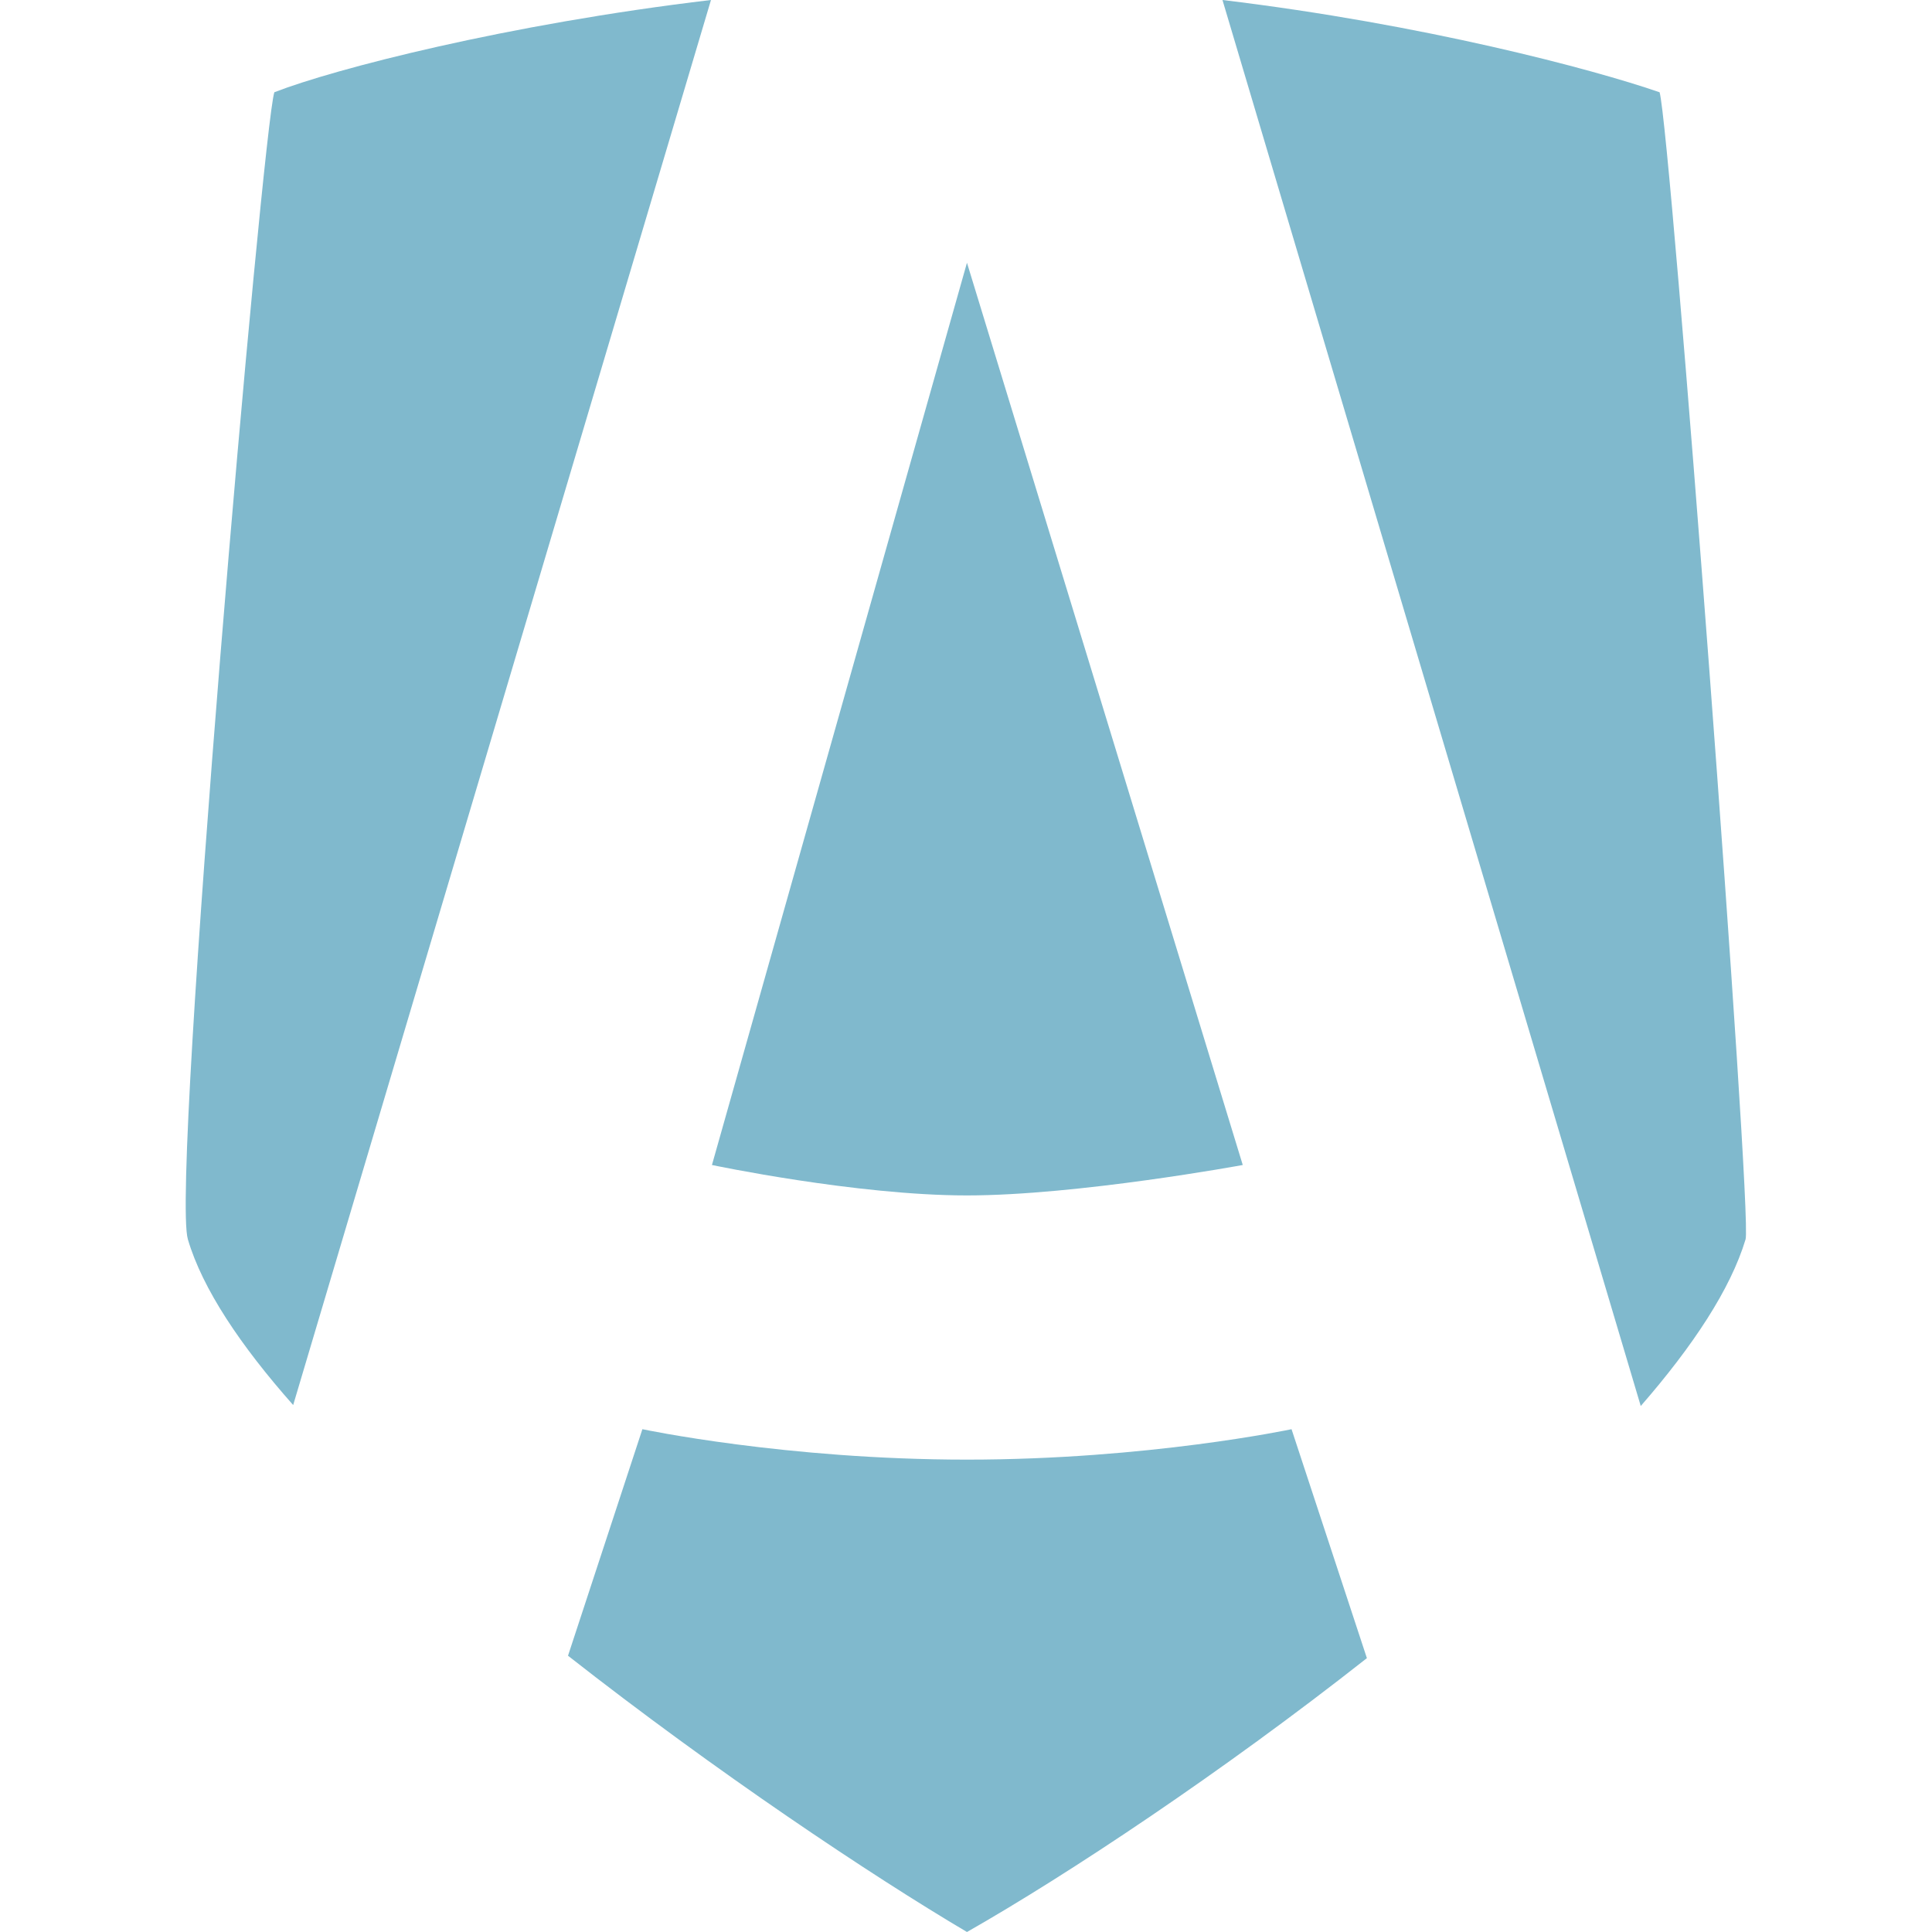
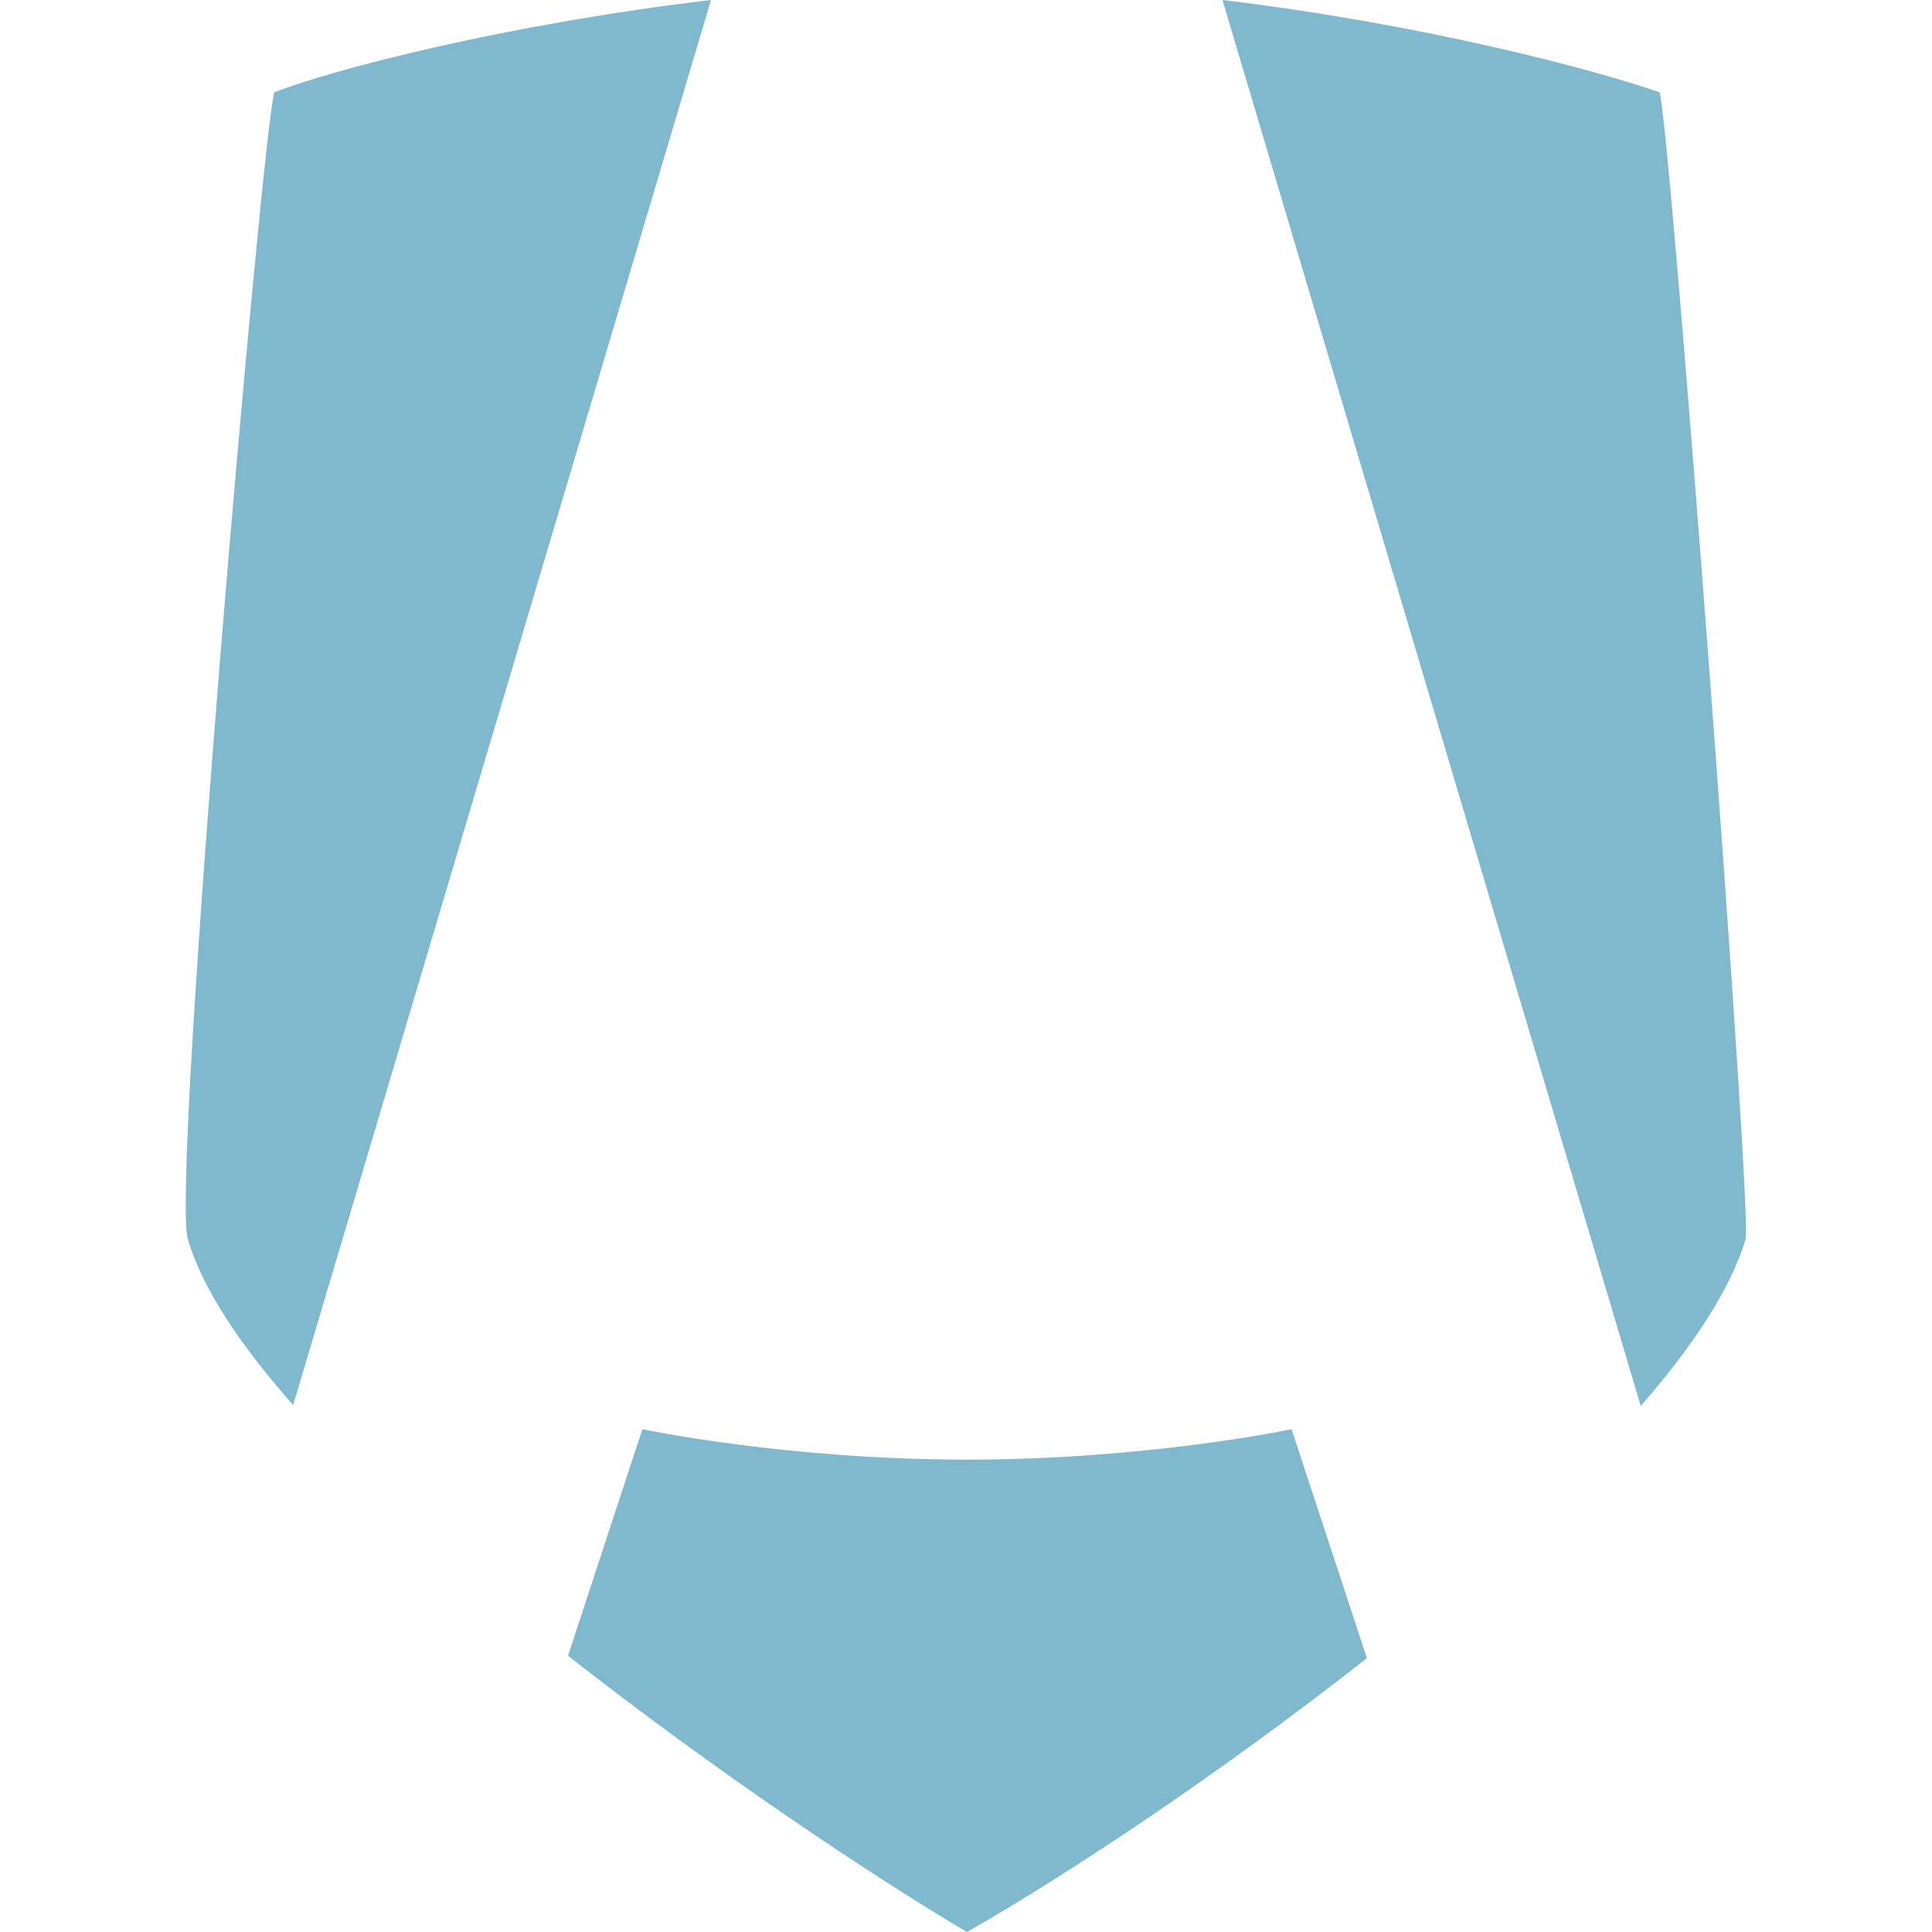
<svg xmlns="http://www.w3.org/2000/svg" version="1.1" id="Layer_3" x="0px" y="0px" viewBox="0 0 400 400" style="enable-background:new 0 0 400 400;" xml:space="preserve">
  <style type="text/css">
	.st0{fill:#80B9CD;}
</style>
  <g>
    <g>
-       <path class="st0" d="M257.3,241.2L200.2,54.4l-52.8,186.8c0,0,29.9,6.3,52.8,6.3S257.3,241.2,257.3,241.2z" />
      <path class="st0" d="M60.7,290.9L147.2,0C105,5,69.1,14.3,56.8,19.1c-2.4,7.2-21.5,225.6-17.9,237.5    C41.9,266.8,49.8,278.6,60.7,290.9z" />
      <path class="st0" d="M267.4,295.9c0,0-29.7,6.3-67.2,6.3s-67.2-6.3-67.2-6.3l-15.4,46.9c30.6,24,62.8,45.5,82.6,57.2    c20.9-11.9,52.7-33,82.8-56.7L267.4,295.9z" />
      <path class="st0" d="M343.6,19.1C329.7,14.3,294.7,5,253.1,0l86.6,291.1c10.8-12.4,18.6-24.2,21.7-34.5    C362.9,252,345.9,26.9,343.6,19.1z" />
    </g>
  </g>
  <g>
</g>
  <g>
</g>
  <g>
</g>
  <g>
</g>
  <g>
</g>
  <g>
</g>
  <g>
</g>
  <g>
</g>
  <g>
</g>
  <g>
</g>
  <g>
</g>
  <g>
</g>
  <g>
</g>
  <g>
</g>
  <g>
</g>
</svg>